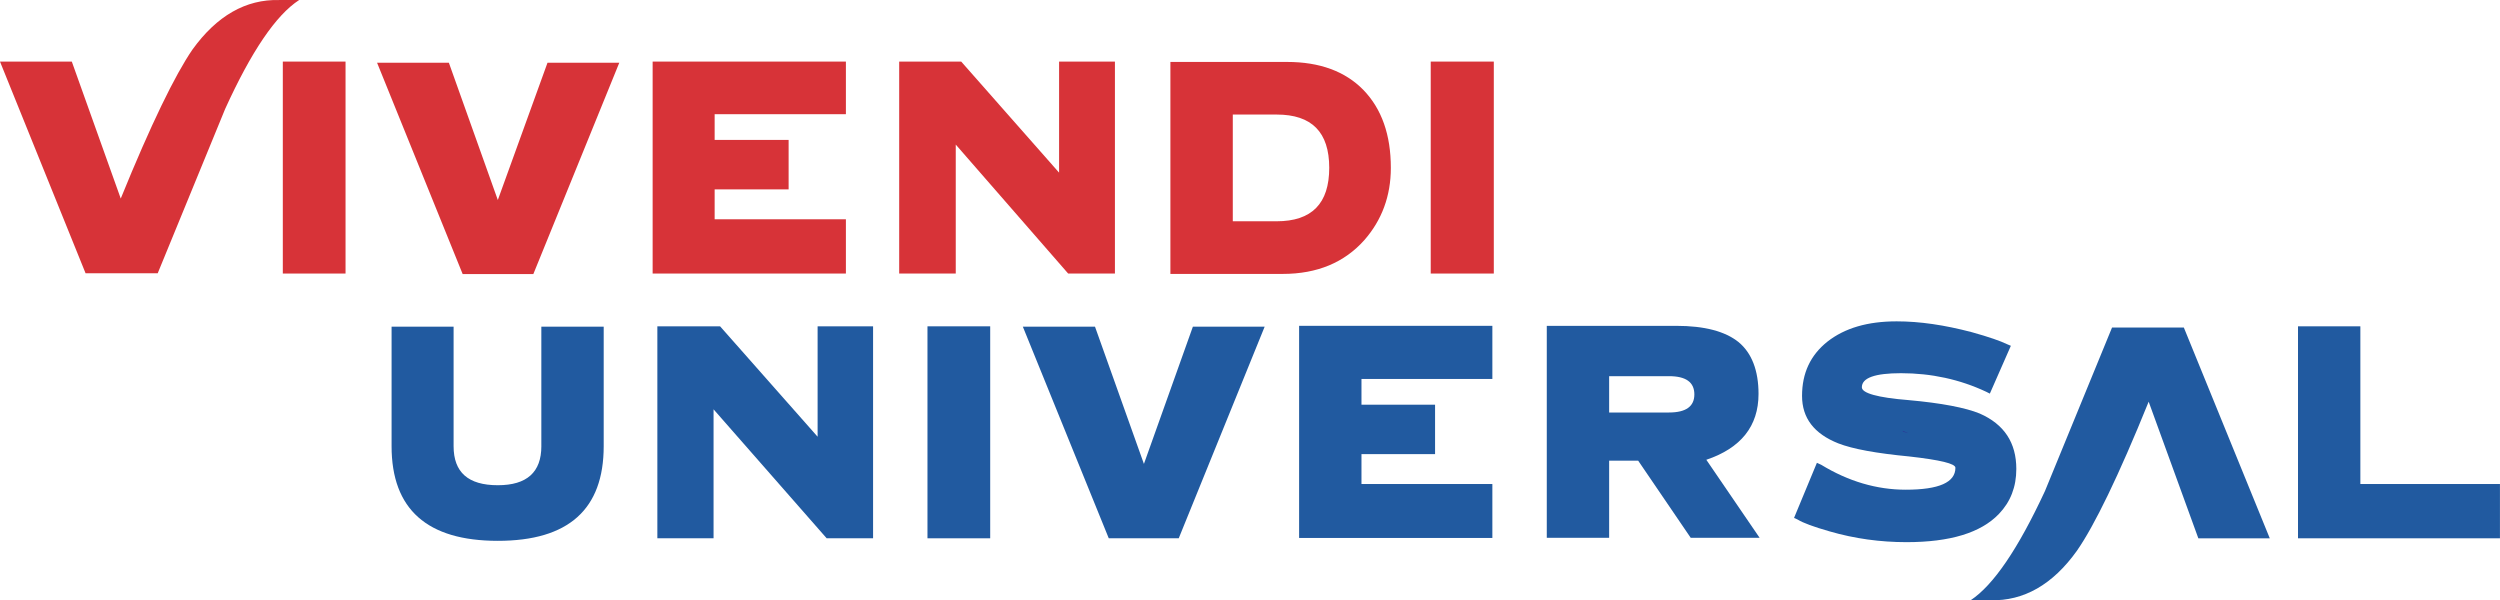
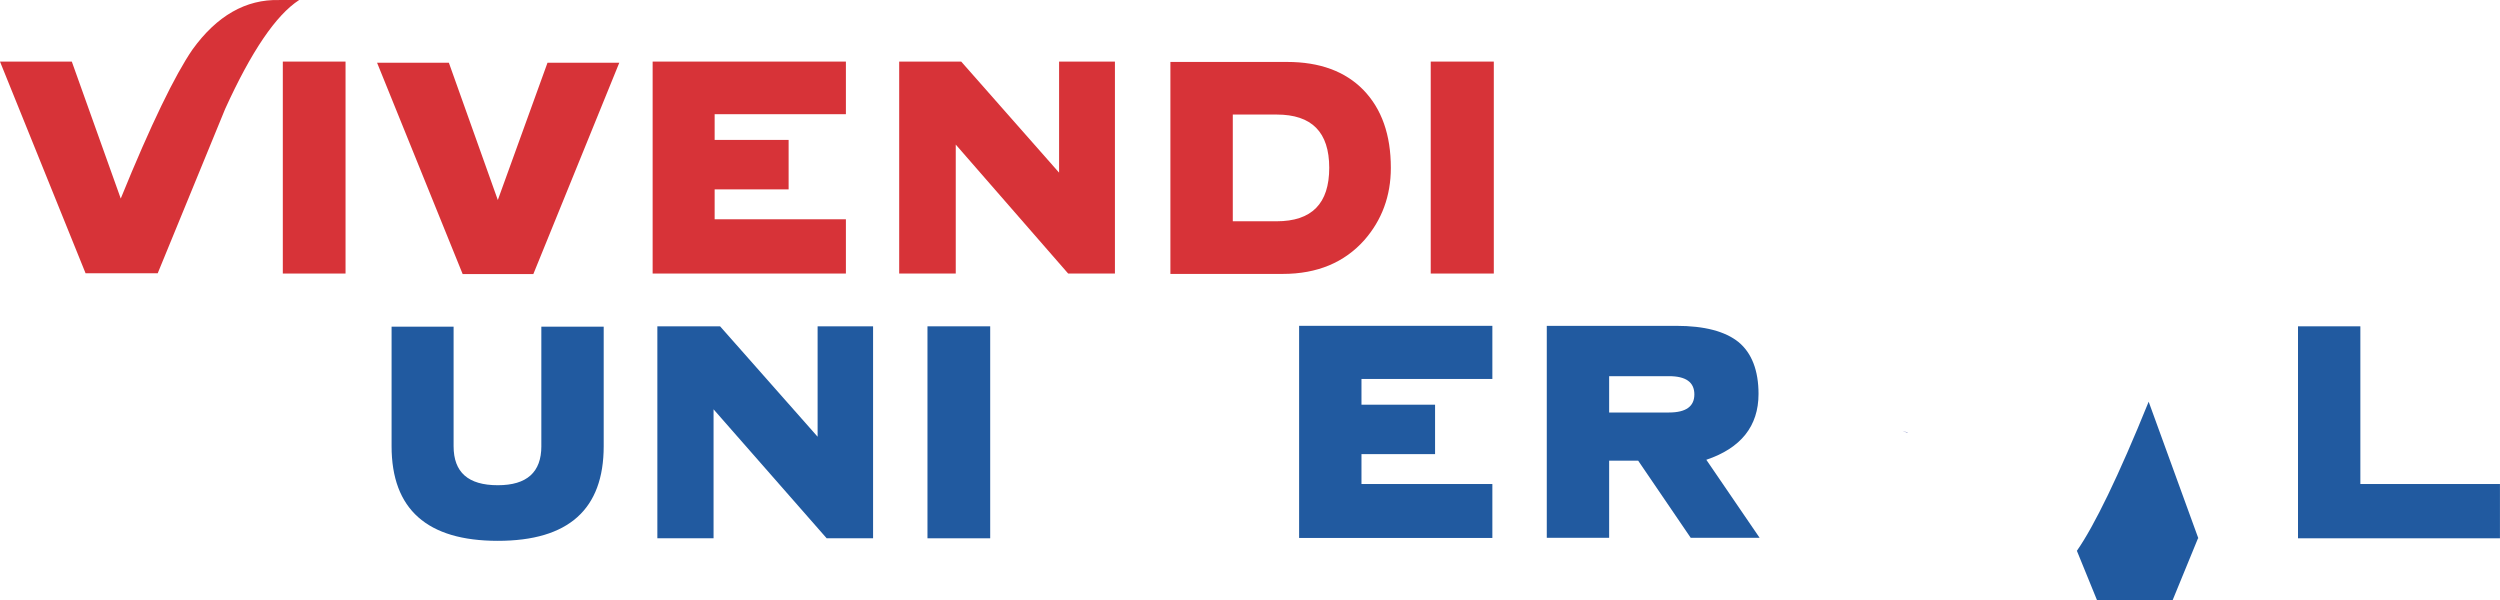
<svg xmlns="http://www.w3.org/2000/svg" xmlns:ns1="http://www.inkscape.org/namespaces/inkscape" xmlns:ns2="http://sodipodi.sourceforge.net/DTD/sodipodi-0.dtd" width="1000" height="240.11" id="svg2" version="1.1" ns1:version="0.92.3 (2405546, 2018-03-11)" ns2:docname="Vivendi Universal.svg">
  <defs id="defs4" />
  <ns2:namedview id="base" pagecolor="#ffffff" bordercolor="#666666" borderopacity="1.0" ns1:pageopacity="0.0" ns1:pageshadow="2" ns1:zoom="0.49497475" ns1:cx="425.85222" ns1:cy="-67.343798" ns1:document-units="px" ns1:current-layer="svg2" showgrid="false" ns1:window-width="1360" ns1:window-height="706" ns1:window-x="-8" ns1:window-y="-8" ns1:window-maximized="1" fit-margin-top="0" fit-margin-left="0" fit-margin-right="0" fit-margin-bottom="0" />
  <path id="path3385" d="M 0,24.642 34.225,109.298 H 63.088 L 90.065,43.559 C 100.509,20.591 110.366,6.047 119.65,0.012 h -7.975 C 98.329,-0.33 86.73,6.314 77.012,19.784 70.048,29.891 60.336,49.802 48.298,79.419 L 28.725,24.642 Z" style="fill:#d73338;fill-rule:evenodd;stroke-width:5.345" ns1:connector-curvature="0" />
  <polygon id="polygon3387" points="23.999,78.528 23.999,94.39 28.693,94.39 28.693,78.528 " style="fill:#d73338;fill-rule:evenodd" transform="matrix(5.345,0,0,5.345,-15.148,-395.098)" />
  <polygon id="polygon3389" points="31.053,78.615 37.457,94.427 42.748,94.427 49.179,78.615 43.807,78.615 40.089,88.888 36.426,78.615 " style="fill:#d73338;fill-rule:evenodd" transform="matrix(5.345,0,0,5.345,-15.148,-395.098)" />
  <polygon id="polygon3391" points="56.315,88.092 61.851,88.092 61.851,84.39 56.315,84.39 56.315,82.465 66.138,82.465 66.138,78.528 51.675,78.528 51.675,94.39 66.138,94.39 66.138,90.329 56.315,90.329 " style="fill:#d73338;fill-rule:evenodd" transform="matrix(5.345,0,0,5.345,-15.148,-395.098)" />
  <polygon id="polygon3393" points="82.092,78.528 82.092,86.839 74.767,78.528 70.126,78.528 70.126,94.39 74.359,94.39 74.359,84.739 82.771,94.39 86.271,94.39 86.271,78.528 " style="fill:#d73338;fill-rule:evenodd" transform="matrix(5.345,0,0,5.345,-15.148,-395.098)" />
  <path id="path3395" d="m 514.867,24.776 h -46.706 v 84.789 h 44.963 c 13.78,0 24.657,-4.581 32.632,-13.544 6.965,-7.97 10.583,-17.596 10.583,-28.885 0,-13.138 -3.624,-23.572 -11.027,-31.205 -7.243,-7.376 -17.393,-11.155 -30.446,-11.155 z m -4.207,63.735 h -17.543 v -42.691 h 17.543 c 14.074,0 21.033,7.04 21.033,21.311 0,14.277 -6.959,21.38 -21.033,21.38 z" style="fill:#d73338;fill-rule:evenodd;stroke-width:5.345" ns1:connector-curvature="0" />
  <polygon id="polygon3397" points="109.904,78.528 109.904,94.39 114.625,94.39 114.625,78.528 " style="fill:#d73338;fill-rule:evenodd" transform="matrix(5.345,0,0,5.345,-15.148,-395.098)" />
  <path id="path3399" d="m 216.541,178.48 c 0,10.418 -5.799,15.608 -17.409,15.608 -11.893,0 -17.692,-5.19 -17.692,-15.608 v -47.801 h -24.807 v 47.801 c 0,25.234 14.218,37.854 42.499,37.854 28.286,0 42.349,-12.62 42.349,-37.854 v -47.801 h -24.946 v 47.801 z" style="fill:#215aa0;fill-rule:evenodd;stroke-width:5.345" ns1:connector-curvature="0" />
  <polygon id="polygon3401" points="52.028,114.203 56.234,114.203 56.234,104.551 64.699,114.203 68.172,114.203 68.172,98.34 64.021,98.34 64.021,106.602 56.723,98.34 52.028,98.34 " style="fill:#215aa0;fill-rule:evenodd" transform="matrix(5.345,0,0,5.345,-15.148,-395.098)" />
  <polygon id="polygon3403" points="72.243,98.34 72.243,114.203 76.937,114.203 76.937,98.34 " style="fill:#215aa0;fill-rule:evenodd" transform="matrix(5.345,0,0,5.345,-15.148,-395.098)" />
-   <polygon id="polygon3405" points="85.81,114.203 91.046,114.203 97.477,98.365 92.105,98.365 88.441,108.637 84.779,98.365 79.379,98.365 " style="fill:#215aa0;fill-rule:evenodd" transform="matrix(5.345,0,0,5.345,-15.148,-395.098)" />
  <polygon id="polygon3407" points="114.517,110.141 104.722,110.141 104.722,107.904 110.229,107.904 110.229,104.205 104.722,104.205 104.722,102.279 114.517,102.279 114.517,98.303 100.055,98.303 100.055,114.178 114.517,114.178 " style="fill:#215aa0;fill-rule:evenodd" transform="matrix(5.345,0,0,5.345,-15.148,-395.098)" />
  <path id="path3409" d="m 703.411,157.565 c 0,-9.439 -2.753,-16.399 -7.98,-20.723 -5.361,-4.314 -13.63,-6.505 -24.94,-6.505 h -51.778 v 84.789 h 24.946 v -30.868 h 11.604 l 21.028,30.868 h 27.559 l -21.322,-31.215 c 13.78,-4.64 20.883,-13.4 20.883,-26.346 z m -59.753,7.435 v -14.533 h 23.93 c 6.82,0 10.156,2.443 10.156,7.296 0,4.784 -3.335,7.237 -10.156,7.237 z" style="fill:#215aa0;fill-rule:evenodd;stroke-width:5.345" ns1:connector-curvature="0" />
-   <path id="path3411" d="m 802.76,137.649 c -2.469,-1.203 -7.104,-2.86 -14.068,-4.784 -10.877,-2.86 -20.739,-4.324 -30.023,-4.324 -11.599,0 -20.739,2.662 -27.698,8.114 -6.82,5.441 -10.15,12.609 -10.15,21.706 0,8.83 4.784,15.137 14.507,18.991 5.799,2.256 15.223,3.977 28.42,5.238 12.331,1.39 18.419,2.86 18.419,4.511 0,5.848 -6.526,8.782 -19.873,8.782 -11.604,0 -22.914,-3.33 -33.792,-9.958 l -1.737,-0.802 -9.14,22.038 1.449,0.668 c 2.175,1.336 6.232,2.86 12.764,4.72 10.006,2.913 20.306,4.314 30.745,4.314 17.404,0 29.735,-3.715 36.983,-11.284 4.645,-4.843 6.965,-10.813 6.965,-17.997 0,-10.428 -4.784,-17.853 -14.651,-22.172 -5.655,-2.32 -15.228,-4.185 -28.564,-5.377 -12.336,-0.994 -18.569,-2.785 -18.569,-5.115 0,-3.779 5.228,-5.639 15.667,-5.639 12.037,0 23.497,2.453 34.08,7.435 l 1.449,0.732 8.408,-19.125 z" style="fill:#215aa0;fill-rule:evenodd;stroke-width:5.345" ns1:connector-curvature="0" />
  <polygon id="polygon3413" points="145.232,106.166 145.584,106.289 145.584,106.314 " style="fill:#293896;fill-rule:evenodd" transform="matrix(5.345,0,0,5.345,-15.148,-395.098)" />
-   <polygon id="polygon3415" points="145.232,106.215 145.232,106.152 145.584,106.34 " style="fill:#293896;fill-rule:evenodd" transform="matrix(5.345,0,0,5.345,-15.148,-395.098)" />
-   <path id="path3417" d="m 830.753,220.321 c 6.959,-9.969 16.671,-29.89 28.714,-59.641 l 19.873,54.654 h 28.575 l -34.38,-84.319 h -28.719 l -26.827,65.392 c -10.733,23.102 -20.6,37.646 -29.735,43.691 h 7.98 c 13.197,0.326 24.796,-6.174 34.519,-19.777 z m 18.12,-34.535 -1.887,-0.668 z" style="fill:#215aa0;fill-rule:evenodd;stroke-width:5.345" ns1:connector-curvature="0" />
+   <path id="path3417" d="m 830.753,220.321 c 6.959,-9.969 16.671,-29.89 28.714,-59.641 l 19.873,54.654 h 28.575 h -28.719 l -26.827,65.392 c -10.733,23.102 -20.6,37.646 -29.735,43.691 h 7.98 c 13.197,0.326 24.796,-6.174 34.519,-19.777 z m 18.12,-34.535 -1.887,-0.668 z" style="fill:#215aa0;fill-rule:evenodd;stroke-width:5.345" ns1:connector-curvature="0" />
  <polygon id="polygon3419" points="161.295,108.551 161.647,108.676 " style="fill:#293896;fill-rule:evenodd" transform="matrix(5.345,0,0,5.345,-15.148,-395.098)" />
  <polygon id="polygon3421" points="174.808,114.203 189.921,114.203 189.921,110.141 179.475,110.141 179.475,98.34 174.808,98.34 " style="fill:#215aa0;fill-rule:evenodd" transform="matrix(5.345,0,0,5.345,-15.148,-395.098)" />
</svg>